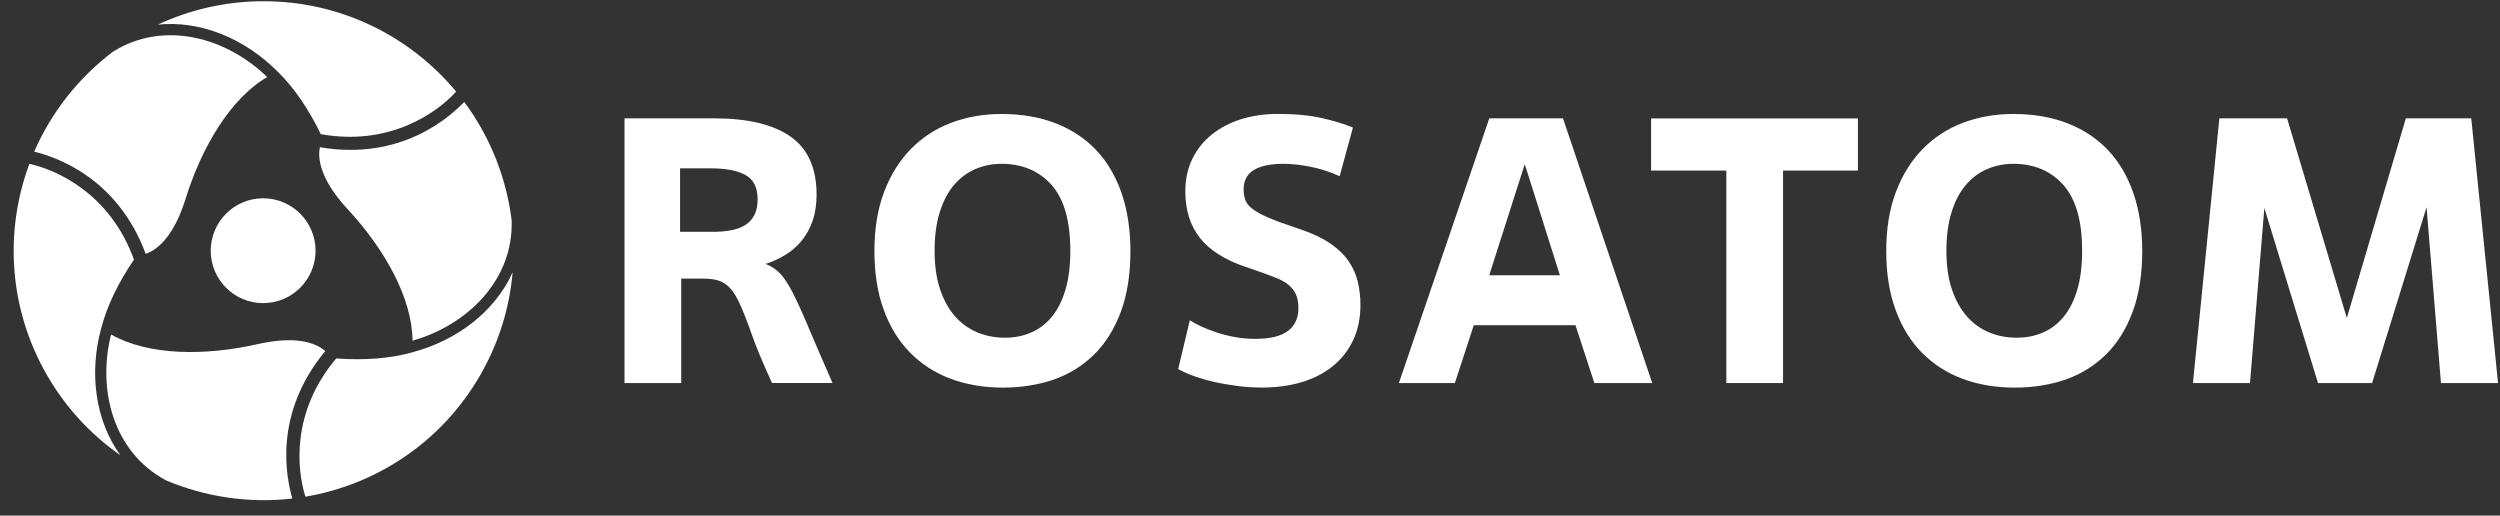
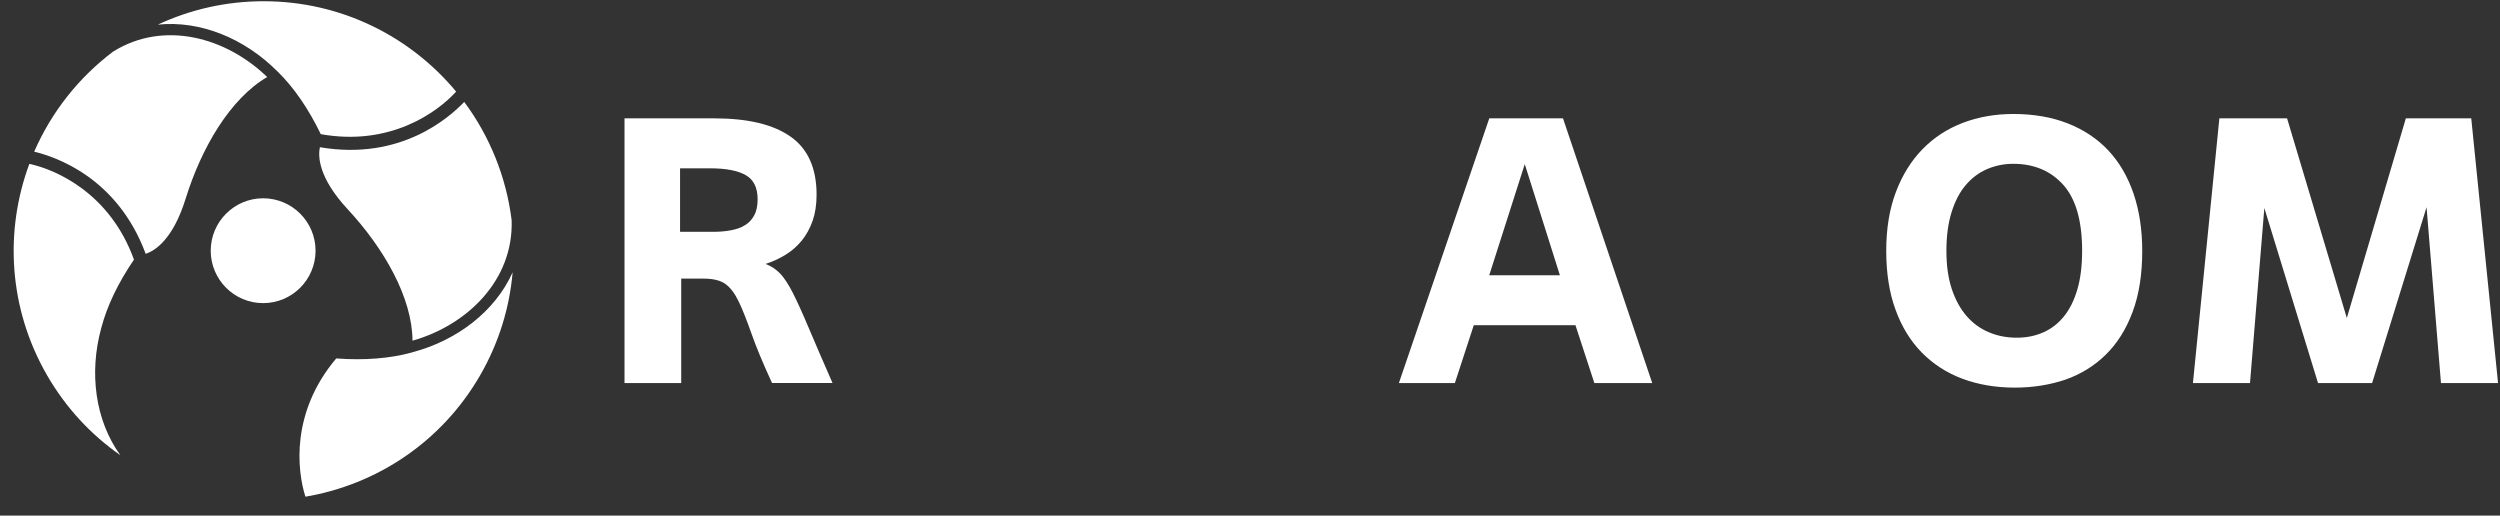
<svg xmlns="http://www.w3.org/2000/svg" width="160" height="33" viewBox="0 0 160 33" fill="none">
  <rect x="0" y="0" width="160" height="33" fill="#333333" stroke="none" />
  <g clip-path="url(#clip0_505_269)">
    <path d="M43.598 17.836V24.515H39.969V7.575H45.726C47.873 7.575 49.495 7.968 50.604 8.749C51.709 9.531 52.261 10.768 52.261 12.464C52.261 13.095 52.175 13.651 52.008 14.133C51.837 14.615 51.603 15.039 51.308 15.405C51.008 15.767 50.662 16.07 50.265 16.311C49.869 16.553 49.449 16.747 48.997 16.891C49.367 17.035 49.682 17.245 49.943 17.521C50.199 17.797 50.471 18.21 50.752 18.766C51.032 19.322 51.37 20.061 51.755 20.979C52.144 21.897 52.65 23.076 53.28 24.511H49.41C48.83 23.255 48.39 22.197 48.091 21.341C47.791 20.485 47.519 19.801 47.27 19.283C47.021 18.766 46.737 18.396 46.422 18.171C46.107 17.945 45.644 17.832 45.029 17.832H43.598V17.836ZM43.528 14.837H45.633C46.037 14.837 46.414 14.806 46.772 14.74C47.126 14.674 47.43 14.569 47.678 14.413C47.928 14.261 48.126 14.051 48.27 13.783C48.414 13.518 48.488 13.176 48.488 12.756C48.488 12.013 48.235 11.496 47.725 11.208C47.216 10.916 46.453 10.772 45.438 10.772H43.524V14.837H43.528Z" fill="white" />
-     <path d="M64.19 24.807C62.965 24.807 61.848 24.616 60.837 24.239C59.83 23.862 58.962 23.298 58.235 22.559C57.507 21.816 56.947 20.901 56.554 19.812C56.157 18.723 55.963 17.471 55.963 16.051C55.963 14.631 56.169 13.378 56.581 12.289C56.994 11.2 57.562 10.286 58.289 9.543C59.017 8.8 59.872 8.24 60.864 7.863C61.856 7.485 62.934 7.295 64.093 7.295C65.4 7.295 66.567 7.497 67.59 7.901C68.613 8.306 69.476 8.882 70.18 9.632C70.881 10.383 71.418 11.301 71.791 12.39C72.16 13.48 72.347 14.701 72.347 16.059C72.347 17.56 72.141 18.863 71.729 19.968C71.316 21.073 70.745 21.983 70.009 22.703C69.274 23.422 68.415 23.951 67.419 24.301C66.431 24.632 65.353 24.807 64.19 24.807ZM64.314 21.613C64.929 21.613 65.493 21.501 66.007 21.275C66.524 21.049 66.967 20.707 67.337 20.248C67.71 19.789 67.994 19.209 68.197 18.517C68.399 17.825 68.5 17 68.5 16.051C68.5 14.129 68.096 12.725 67.29 11.826C66.485 10.932 65.419 10.484 64.097 10.484C63.502 10.484 62.938 10.597 62.416 10.823C61.891 11.048 61.436 11.391 61.047 11.85C60.658 12.309 60.358 12.888 60.141 13.592C59.923 14.293 59.814 15.113 59.814 16.047C59.814 17 59.931 17.821 60.164 18.513C60.397 19.206 60.716 19.785 61.121 20.244C61.526 20.703 62 21.045 62.548 21.271C63.093 21.501 63.684 21.613 64.314 21.613Z" fill="white" />
-     <path d="M76.149 20.497C76.344 20.625 76.589 20.758 76.888 20.898C77.188 21.034 77.522 21.162 77.892 21.287C78.261 21.407 78.654 21.505 79.067 21.578C79.479 21.652 79.903 21.687 80.339 21.687C81.292 21.687 81.988 21.516 82.431 21.178C82.875 20.839 83.097 20.357 83.097 19.727C83.097 19.373 83.046 19.077 82.941 18.844C82.836 18.61 82.677 18.404 82.459 18.225C82.241 18.046 81.953 17.891 81.599 17.755C81.245 17.619 80.817 17.459 80.315 17.284L79.736 17.089C78.398 16.638 77.417 16.016 76.795 15.226C76.172 14.437 75.861 13.445 75.861 12.25C75.861 11.476 76.009 10.784 76.309 10.169C76.608 9.555 77.024 9.037 77.557 8.609C78.09 8.182 78.713 7.855 79.432 7.629C80.152 7.404 80.938 7.291 81.793 7.291C82.906 7.291 83.863 7.384 84.66 7.571C85.458 7.758 86.1 7.956 86.586 8.166L85.738 11.278C85.139 11.006 84.524 10.803 83.886 10.675C83.248 10.547 82.665 10.484 82.132 10.484C81.307 10.484 80.681 10.617 80.245 10.881C79.81 11.146 79.592 11.558 79.592 12.122C79.592 12.41 79.638 12.655 79.724 12.853C79.814 13.056 79.973 13.238 80.206 13.406C80.44 13.573 80.759 13.748 81.163 13.923C81.568 14.098 82.085 14.293 82.712 14.499L83.342 14.717C84.085 14.973 84.695 15.273 85.182 15.611C85.664 15.95 86.045 16.323 86.317 16.724C86.594 17.128 86.784 17.564 86.897 18.031C87.01 18.498 87.068 18.992 87.068 19.505C87.068 20.361 86.913 21.119 86.597 21.781C86.282 22.442 85.843 22.998 85.279 23.45C84.715 23.901 84.05 24.239 83.283 24.465C82.517 24.69 81.681 24.803 80.778 24.803C80.261 24.803 79.747 24.772 79.23 24.706C78.713 24.64 78.222 24.558 77.752 24.453C77.285 24.348 76.849 24.224 76.445 24.08C76.04 23.936 75.694 23.78 75.402 23.621L76.149 20.497Z" fill="white" />
    <path d="M100.829 20.812H94.322L93.112 24.515H89.529L95.314 7.575H100.032L105.742 24.515H102.039L100.829 20.812ZM95.31 17.618H99.834L97.585 10.504L95.31 17.618Z" fill="white" />
-     <path d="M114.115 24.515H110.486V10.916H105.67V7.579H118.907V10.916H114.115V24.515Z" fill="white" />
    <path d="M128.946 24.807C127.721 24.807 126.604 24.616 125.593 24.239C124.585 23.862 123.718 23.298 122.99 22.559C122.263 21.816 121.703 20.901 121.31 19.812C120.913 18.723 120.719 17.471 120.719 16.051C120.719 14.631 120.925 13.378 121.337 12.289C121.75 11.2 122.318 10.286 123.045 9.543C123.772 8.8 124.628 8.24 125.62 7.863C126.612 7.485 127.689 7.295 128.849 7.295C130.156 7.295 131.323 7.497 132.346 7.901C133.369 8.306 134.232 8.882 134.936 9.632C135.637 10.383 136.173 11.301 136.547 12.39C136.916 13.48 137.103 14.701 137.103 16.059C137.103 17.56 136.897 18.863 136.485 19.968C136.072 21.073 135.5 21.983 134.765 22.703C134.03 23.422 133.17 23.951 132.175 24.301C131.186 24.632 130.109 24.807 128.946 24.807ZM129.07 21.613C129.685 21.613 130.249 21.501 130.762 21.275C131.28 21.049 131.723 20.707 132.093 20.248C132.466 19.789 132.75 19.209 132.953 18.517C133.155 17.825 133.256 17 133.256 16.051C133.256 14.129 132.851 12.725 132.046 11.826C131.241 10.932 130.175 10.484 128.853 10.484C128.257 10.484 127.693 10.597 127.172 10.823C126.647 11.048 126.192 11.391 125.803 11.85C125.414 12.309 125.114 12.888 124.897 13.592C124.679 14.293 124.57 15.113 124.57 16.047C124.57 17 124.686 17.821 124.92 18.513C125.153 19.206 125.472 19.785 125.877 20.244C126.281 20.703 126.756 21.045 127.304 21.271C127.849 21.501 128.44 21.613 129.07 21.613Z" fill="white" />
    <path d="M159.875 24.515H156.222L155.3 13.262L151.815 24.515H148.353L144.918 13.312L144 24.515H140.348L142.04 7.575H146.373L150.197 20.353L153.974 7.575H158.16L159.875 24.515Z" fill="white" />
    <path d="M20.196 16.047C20.192 17.898 18.691 19.4 16.839 19.4C14.988 19.4 13.486 17.895 13.486 16.043C13.49 14.191 14.992 12.69 16.843 12.69C18.695 12.694 20.196 14.195 20.196 16.047Z" fill="white" />
    <path d="M16.874 0.079C14.454 0.079 12.159 0.616 10.102 1.576C12.836 1.293 15.676 2.471 17.776 4.591C17.776 4.591 17.776 4.591 17.78 4.591C18.831 5.626 19.748 6.972 20.53 8.586C24.98 9.384 28.003 7.174 29.193 5.863C26.256 2.331 21.83 0.079 16.874 0.079Z" fill="white" />
    <path d="M7.242 3.3C5.049 4.953 3.298 7.158 2.189 9.706C3.52 10.033 7.499 11.325 9.324 16.245C9.872 16.066 11.055 15.378 11.879 12.721C12.887 9.465 14.723 6.322 17.099 4.93C14.478 2.389 10.494 1.277 7.242 3.3Z" fill="white" />
    <path d="M30.723 24.029C31.933 21.936 32.613 19.684 32.808 17.428C31.684 19.933 29.241 21.8 26.358 22.555C26.358 22.555 26.358 22.555 26.358 22.559C24.935 22.948 23.309 23.072 21.519 22.94C18.602 26.39 19.01 30.105 19.547 31.789C24.079 31.019 28.245 28.316 30.723 24.029Z" fill="white" />
    <path d="M32.745 14.094C32.407 11.371 31.368 8.753 29.711 6.524C28.762 7.509 25.654 10.306 20.473 9.422C20.352 9.986 20.36 11.356 22.254 13.394C24.576 15.895 26.385 19.05 26.401 21.804C29.917 20.804 32.874 17.918 32.745 14.094Z" fill="white" />
    <path d="M3.019 24.029C4.229 26.122 5.843 27.837 7.702 29.133C6.092 26.908 5.691 23.866 6.481 20.991C6.854 19.567 7.562 18.101 8.574 16.615C7.037 12.371 3.61 10.862 1.879 10.488C0.28 14.79 0.541 19.742 3.019 24.029Z" fill="white" />
-     <path d="M10.626 30.743C13.159 31.813 15.948 32.225 18.709 31.906C18.328 30.595 17.461 26.507 20.818 22.469C20.39 22.084 19.2 21.403 16.481 22.026C13.151 22.784 9.506 22.769 7.11 21.407C6.219 24.943 7.246 28.942 10.626 30.743Z" fill="white" />
  </g>
  <defs>
    <clipPath id="clip0_505_269">
      <rect width="159" height="31.932" fill="white" transform="translate(0.875 0.079)" />
    </clipPath>
  </defs>
</svg>